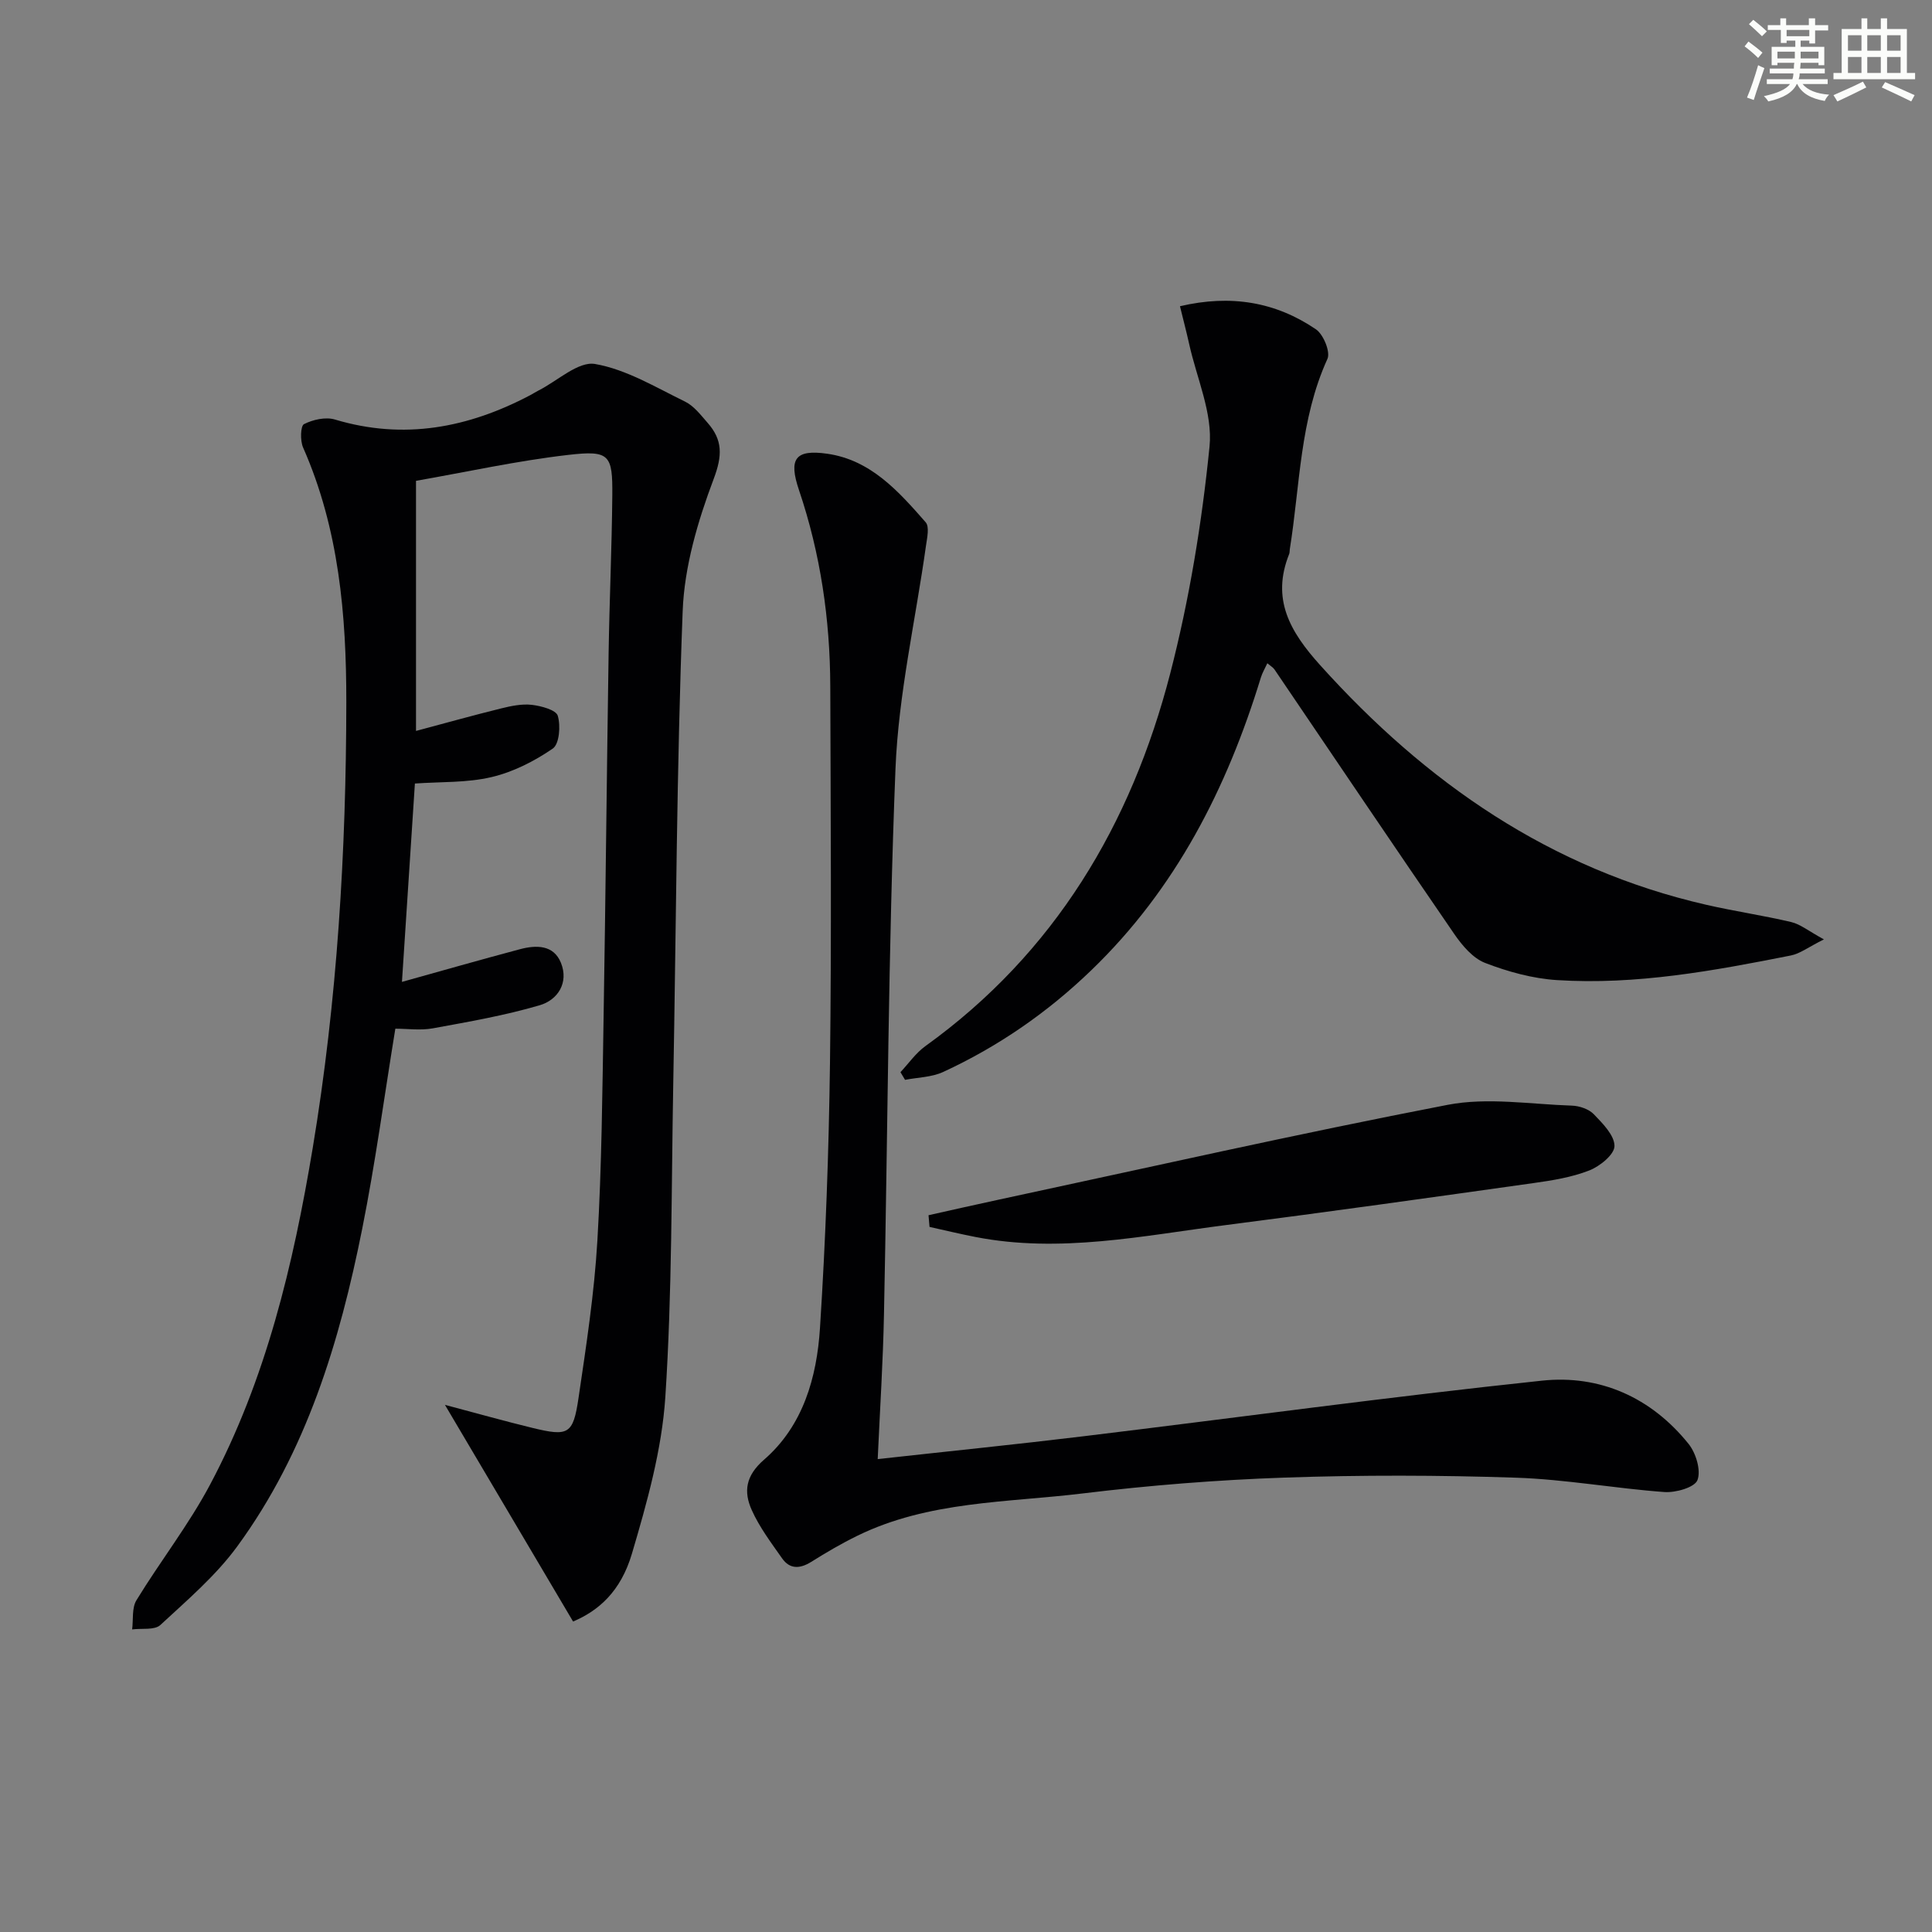
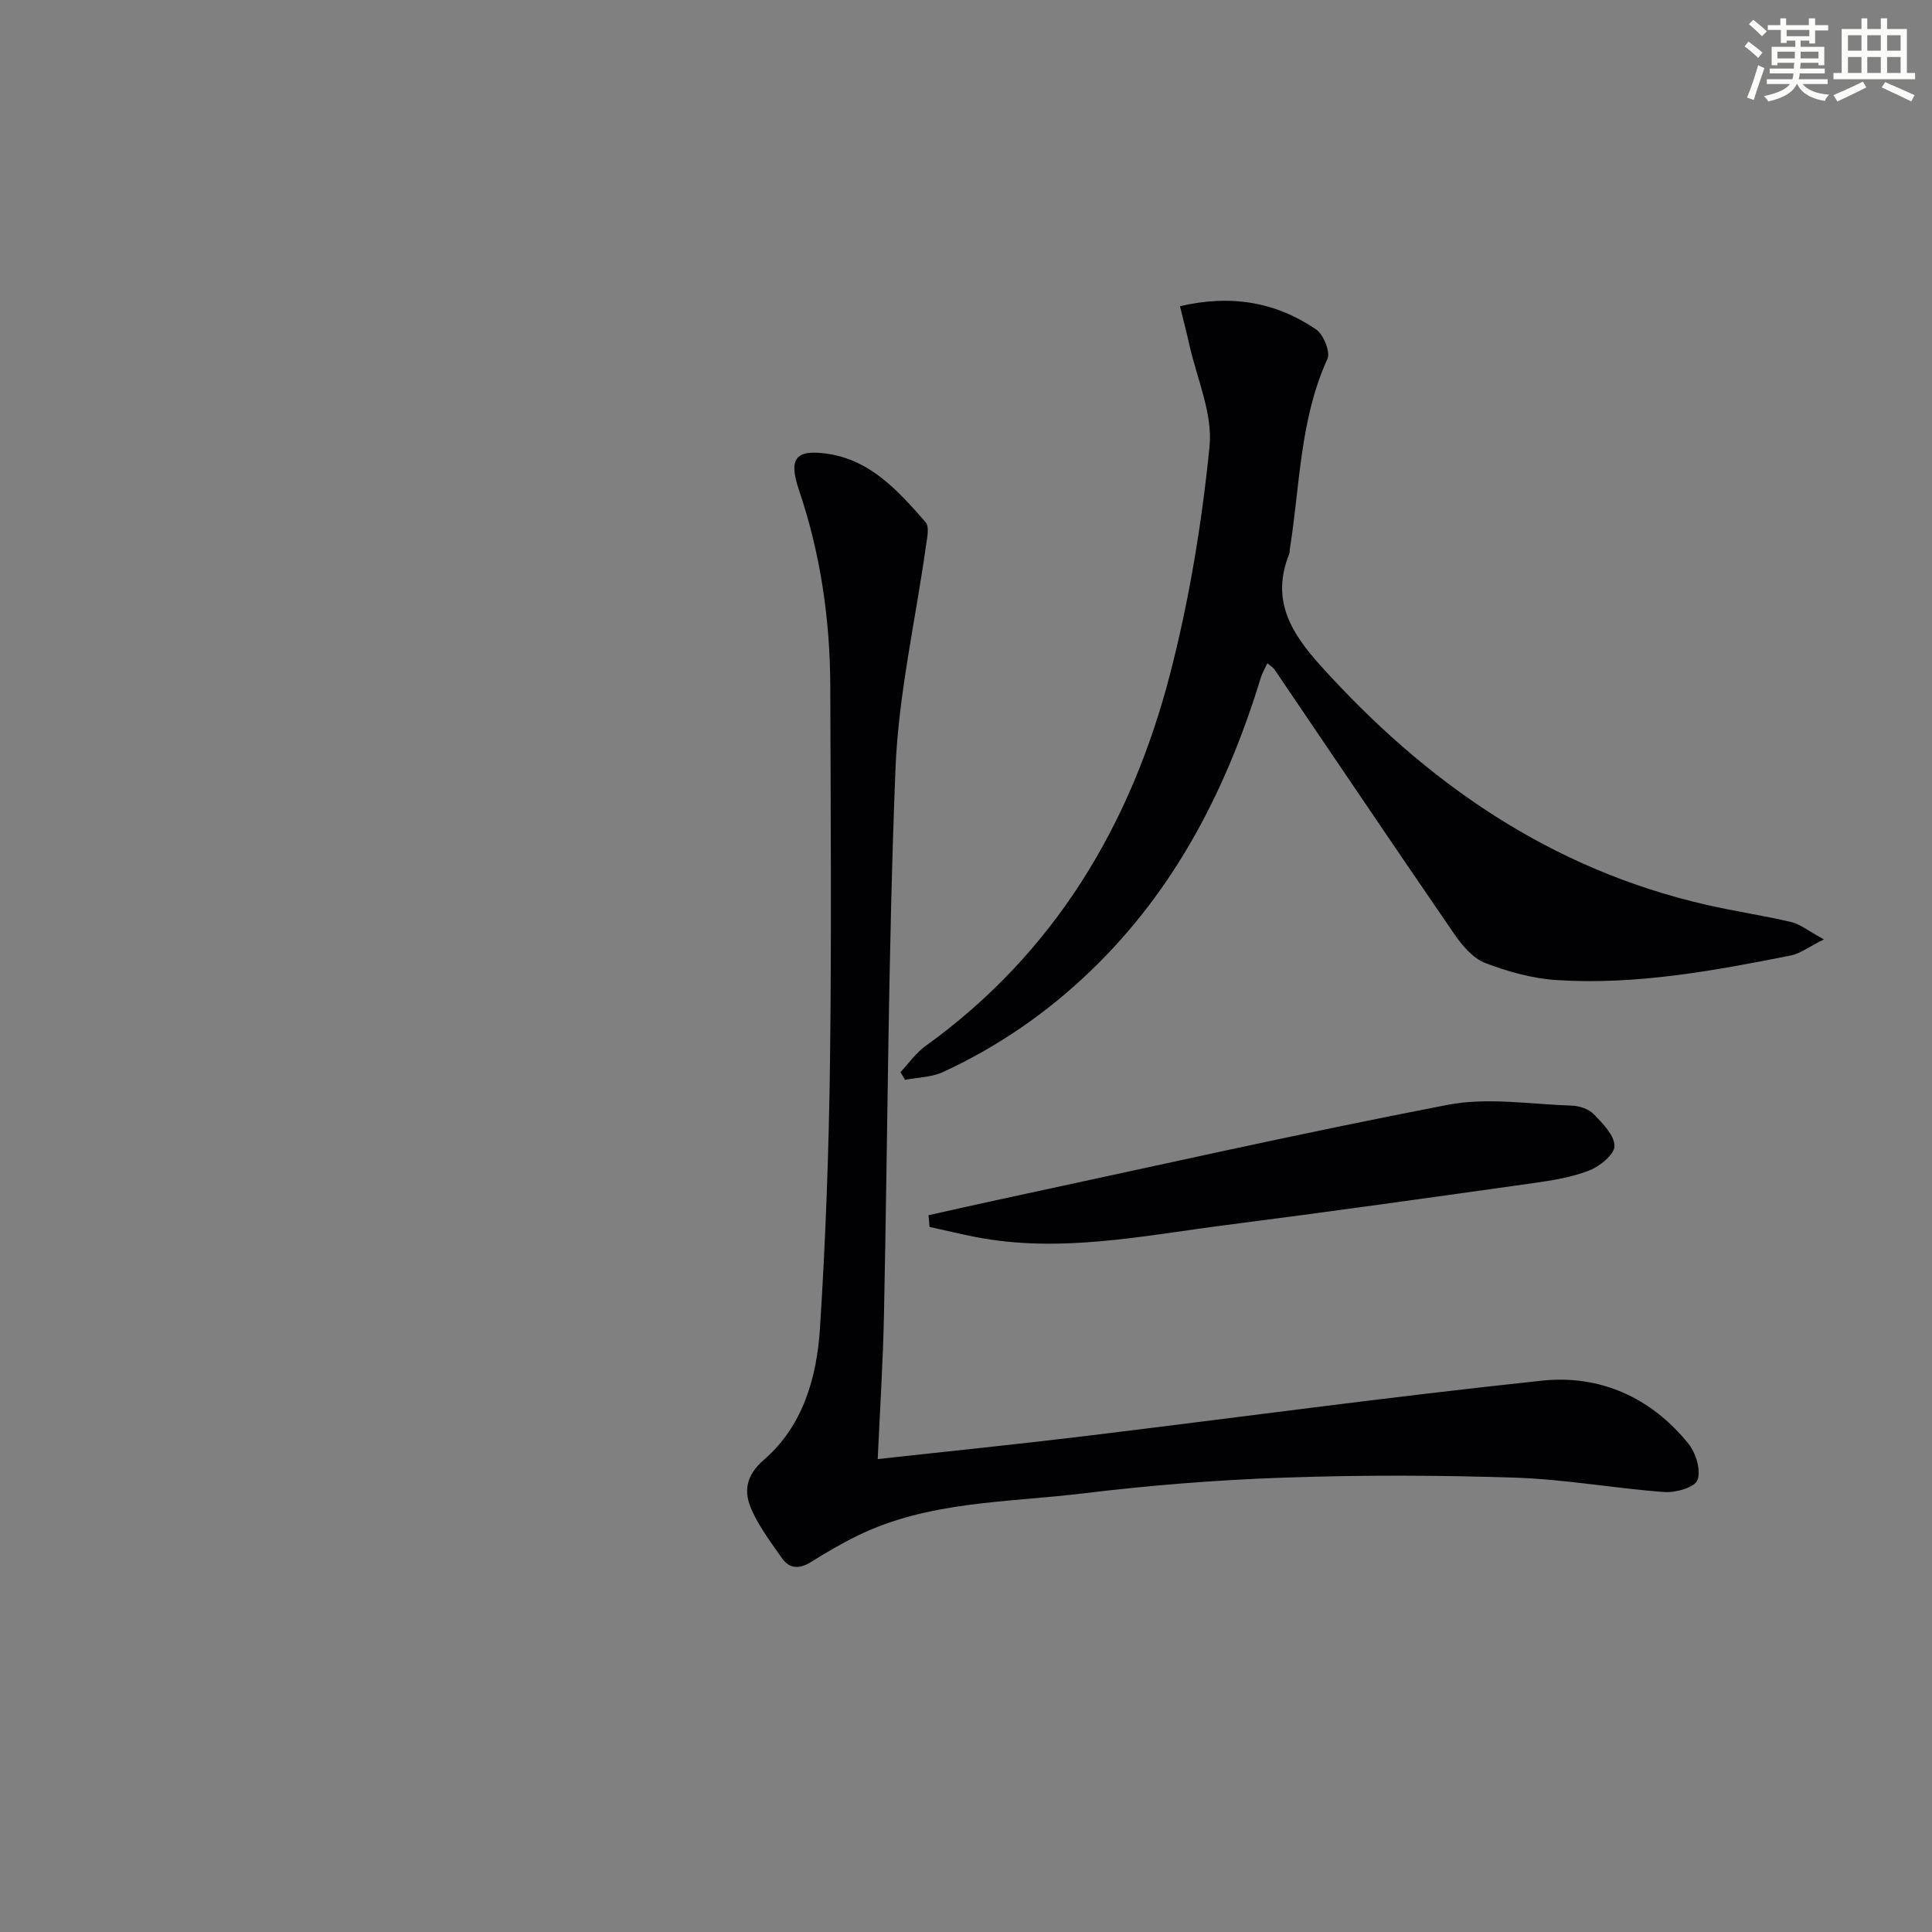
<svg xmlns="http://www.w3.org/2000/svg" enable-background="new 0 0 400 400" viewBox="0 0 400 400">
  <rect x="0" y="0" width="400" height="400" fill="#808080" stroke="none" />
  <g fill="#010103">
-     <path d="m92.12 290.86c6.64 1.76 12.35 3.37 18.11 4.77 7.45 1.81 8.43 1.36 9.54-6.15 1.6-10.83 3.27-21.69 3.91-32.6.91-15.44 1.03-30.94 1.29-46.41.42-25.14.65-50.27 1.04-75.41.17-10.81.66-21.61.76-32.41.08-8.51-.53-9.46-9.09-8.47-10.61 1.22-21.09 3.54-31.55 5.37v51.78c6-1.6 11.79-3.22 17.62-4.66 2.07-.51 4.3-.98 6.37-.74 1.94.23 5 1.05 5.36 2.26.62 2.07.33 5.85-1.03 6.79-3.81 2.62-8.21 4.86-12.69 5.91-5.08 1.2-10.5.95-15.86 1.33-.89 13.65-1.79 27.5-2.68 41.07 8.19-2.28 16.28-4.6 24.41-6.76 3.37-.9 6.99-.95 8.51 2.82 1.66 4.13-.68 7.68-4.38 8.77-7.24 2.13-14.73 3.43-22.17 4.79-2.54.46-5.25.07-7.74.07-2.28 13.96-4.13 27.77-6.85 41.39-4.68 23.43-11.54 46.19-25.87 65.78-4.44 6.08-10.36 11.13-15.93 16.29-1.2 1.11-3.85.65-5.84.91.26-2.03-.09-4.44.89-6.04 4.93-8.07 10.82-15.61 15.24-23.93 11.59-21.79 17.23-45.54 21.25-69.67 5.09-30.57 6.93-61.44 6.96-92.38.01-17.97-1.52-35.86-8.95-52.68-.62-1.4-.54-4.47.19-4.84 1.85-.94 4.48-1.53 6.41-.95 14.28 4.28 27.58 1.73 40.42-5.04.59-.31 1.15-.68 1.74-.98 3.92-1.98 8.21-6.08 11.69-5.48 6.47 1.12 12.54 4.82 18.62 7.78 1.85.9 3.27 2.79 4.69 4.41 3.11 3.54 3.08 6.75 1.26 11.58-3.29 8.73-6.08 18.16-6.43 27.39-1.25 32.59-1.35 65.22-1.95 97.84-.4 21.64-.23 43.31-1.64 64.88-.72 10.93-3.79 21.85-6.92 32.44-2.33 7.88-6.96 11.83-12.18 14.04-8.75-14.79-17.45-29.5-26.53-44.86z" />
-     <path d="m181.72 302.09c14.91-1.65 28.78-3.05 42.62-4.73 31.64-3.83 63.22-8.16 94.91-11.51 11.98-1.27 22.61 3.47 30.34 13.08 1.54 1.91 2.62 5.49 1.85 7.51-.58 1.52-4.52 2.64-6.86 2.47-10.26-.75-20.46-2.63-30.72-2.97-15.95-.53-31.94-.57-47.88-.02-13.93.48-27.89 1.59-41.73 3.27-15.75 1.92-32 1.55-46.76 8.78-3.27 1.6-6.43 3.45-9.52 5.39-2.34 1.46-4.44 1.58-6.06-.74-2.26-3.22-4.68-6.43-6.27-9.98-1.7-3.79-1.3-7.08 2.54-10.42 8.11-7.03 10.94-17.07 11.59-27.29 1.17-18.25 1.83-36.55 2.07-54.84.33-25.99.14-51.99.06-77.98-.04-13.87-2.02-27.46-6.48-40.65-2.18-6.44-.82-8.47 5.84-7.52 9.02 1.28 14.79 7.8 20.39 14.19.81.93.3 3.21.07 4.81-2.15 15.41-5.7 30.76-6.32 46.23-1.5 37.58-1.6 75.22-2.38 112.83-.19 9.76-.82 19.52-1.3 30.09z" />
+     <path d="m181.72 302.09c14.91-1.65 28.78-3.05 42.62-4.73 31.64-3.83 63.22-8.16 94.91-11.51 11.98-1.27 22.61 3.47 30.34 13.08 1.54 1.91 2.62 5.49 1.85 7.51-.58 1.52-4.52 2.64-6.86 2.47-10.26-.75-20.46-2.63-30.72-2.97-15.95-.53-31.94-.57-47.88-.02-13.93.48-27.89 1.59-41.73 3.27-15.75 1.92-32 1.55-46.76 8.78-3.27 1.6-6.43 3.45-9.52 5.39-2.34 1.46-4.44 1.58-6.06-.74-2.26-3.22-4.68-6.43-6.27-9.98-1.7-3.79-1.3-7.08 2.54-10.42 8.11-7.03 10.94-17.07 11.59-27.29 1.17-18.25 1.83-36.55 2.07-54.84.33-25.99.14-51.99.06-77.98-.04-13.87-2.02-27.46-6.48-40.65-2.18-6.44-.82-8.47 5.84-7.52 9.02 1.28 14.79 7.8 20.39 14.19.81.93.3 3.21.07 4.81-2.15 15.41-5.7 30.76-6.32 46.23-1.5 37.58-1.6 75.22-2.38 112.83-.19 9.76-.82 19.52-1.3 30.09" />
    <path d="m244.3 63.4c10.59-2.48 19.83-.87 28.15 4.78 1.55 1.06 3.04 4.68 2.38 6.13-5.73 12.57-5.67 26.19-7.79 39.4-.05.33-.01.69-.13.99-3.73 9.32.14 16.05 6.4 23 21.92 24.36 47.67 42.24 80.01 49.64 5.81 1.33 11.73 2.19 17.53 3.56 1.91.45 3.59 1.86 6.77 3.59-3.22 1.6-4.93 2.95-6.83 3.33-15.98 3.17-32.04 6.14-48.43 5.1-5.03-.32-10.15-1.73-14.87-3.55-2.54-.98-4.75-3.6-6.39-5.98-12.51-18.2-24.85-36.53-37.25-54.81-.27-.39-.74-.65-1.46-1.26-.5 1.08-1.04 1.98-1.34 2.95-7.02 22.93-17.62 43.76-35.12 60.62-9.06 8.74-19.28 15.8-30.68 21.06-2.37 1.09-5.24 1.11-7.87 1.62-.32-.53-.63-1.06-.95-1.59 1.71-1.82 3.18-3.97 5.17-5.4 26.76-19.26 42.61-45.89 50.69-77.18 3.96-15.34 6.55-31.17 8.13-46.95.69-6.89-2.67-14.18-4.23-21.29-.56-2.51-1.22-5.01-1.89-7.76z" />
    <path d="m192.24 251.6c4.71-1.05 9.42-2.13 14.15-3.14 31.1-6.67 62.13-13.7 93.35-19.72 8.26-1.59 17.13-.11 25.71.17 1.56.05 3.5.71 4.54 1.79 1.84 1.91 4.28 4.36 4.27 6.58-.01 1.75-3.03 4.2-5.22 5.05-3.65 1.43-7.67 2.07-11.59 2.62-21.18 2.98-42.37 5.96-63.59 8.68-17.23 2.21-34.42 5.89-51.92 2.47-3.18-.62-6.33-1.38-9.49-2.08-.08-.81-.14-1.62-.21-2.42z" />
  </g>
  <path d="m361.2 9.6.8-1c.9.7 1.9 1.4 2.9 2.3l-.9 1.1c-1-1-2-1.8-2.8-2.4zm.5 10.6c.9-2.1 1.6-4.3 2.3-6.7.4.2.8.4 1.3.6-.7 2.1-1.5 4.3-2.2 6.6zm.4-15.2.9-.9c1 .8 2 1.6 2.8 2.4l-1 1c-.9-.9-1.8-1.7-2.7-2.5zm12.5-1.2h1.2v1.4h2.7v1.1h-2.7v2.7h-1.2v-.6h-1.8v1.3h4.9v3.8h-1.2v-.5h-3.7c0 .4-.1.9-.1 1.2h5.1v1h-5.2c0 .5-.1.9-.2 1.2h6v1h-5.2c1.1 1.3 2.9 2 5.5 2.2-.4.4-.7.8-.9 1.3-2.9-.5-4.8-1.6-5.7-3.5h-.1c-.8 1.7-2.7 2.9-5.9 3.6-.2-.4-.6-.8-.9-1.1 2.8-.6 4.6-1.4 5.4-2.5h-4.8v-1h5.3c.1-.3.2-.7.2-1.2h-4.9v-1h5c0-.4 0-.8.1-1.2h-3.5v.5h-1.2v-3.8h4.9v-1.3h-1.8v.5h-1.2v-2.7h-2.7v-1h2.6v-1.4h1.2v1.4h4.7v-1.4zm-6.6 8.3h3.6c0-.4 0-.9 0-1.4h-3.6zm1.9-4.6h4.7v-1.3h-4.7zm6.6 3.2h-3.7v1.4h3.7z" fill="#fbfcfa" />
  <path d="m385.3 3.8h1.3v2.2h2.8v-2.2h1.3v2.2h4.1v9.1h1.7v1.3h-16.9v-1.3h1.7v-9.1h4.1v-2.2zm.4 13.1.7 1.2c-1.8.9-3.8 1.9-6 2.9-.2-.4-.5-.8-.8-1.3 2.3-1 4.3-1.9 6.1-2.8zm-3.1-6.4h2.8v-3.2h-2.8zm0 4.6h2.8v-3.3h-2.8zm4-4.6h2.8v-3.2h-2.8zm0 4.6h2.8v-3.3h-2.8zm3.7 1.9c2.1.9 4.1 1.8 6.1 2.7l-.7 1.3c-2.2-1.1-4.2-2-6.1-2.9zm3.2-9.7h-2.8v3.2h2.8zm-2.8 7.8h2.8v-3.3h-2.8z" fill="#fbfcfa" />
</svg>